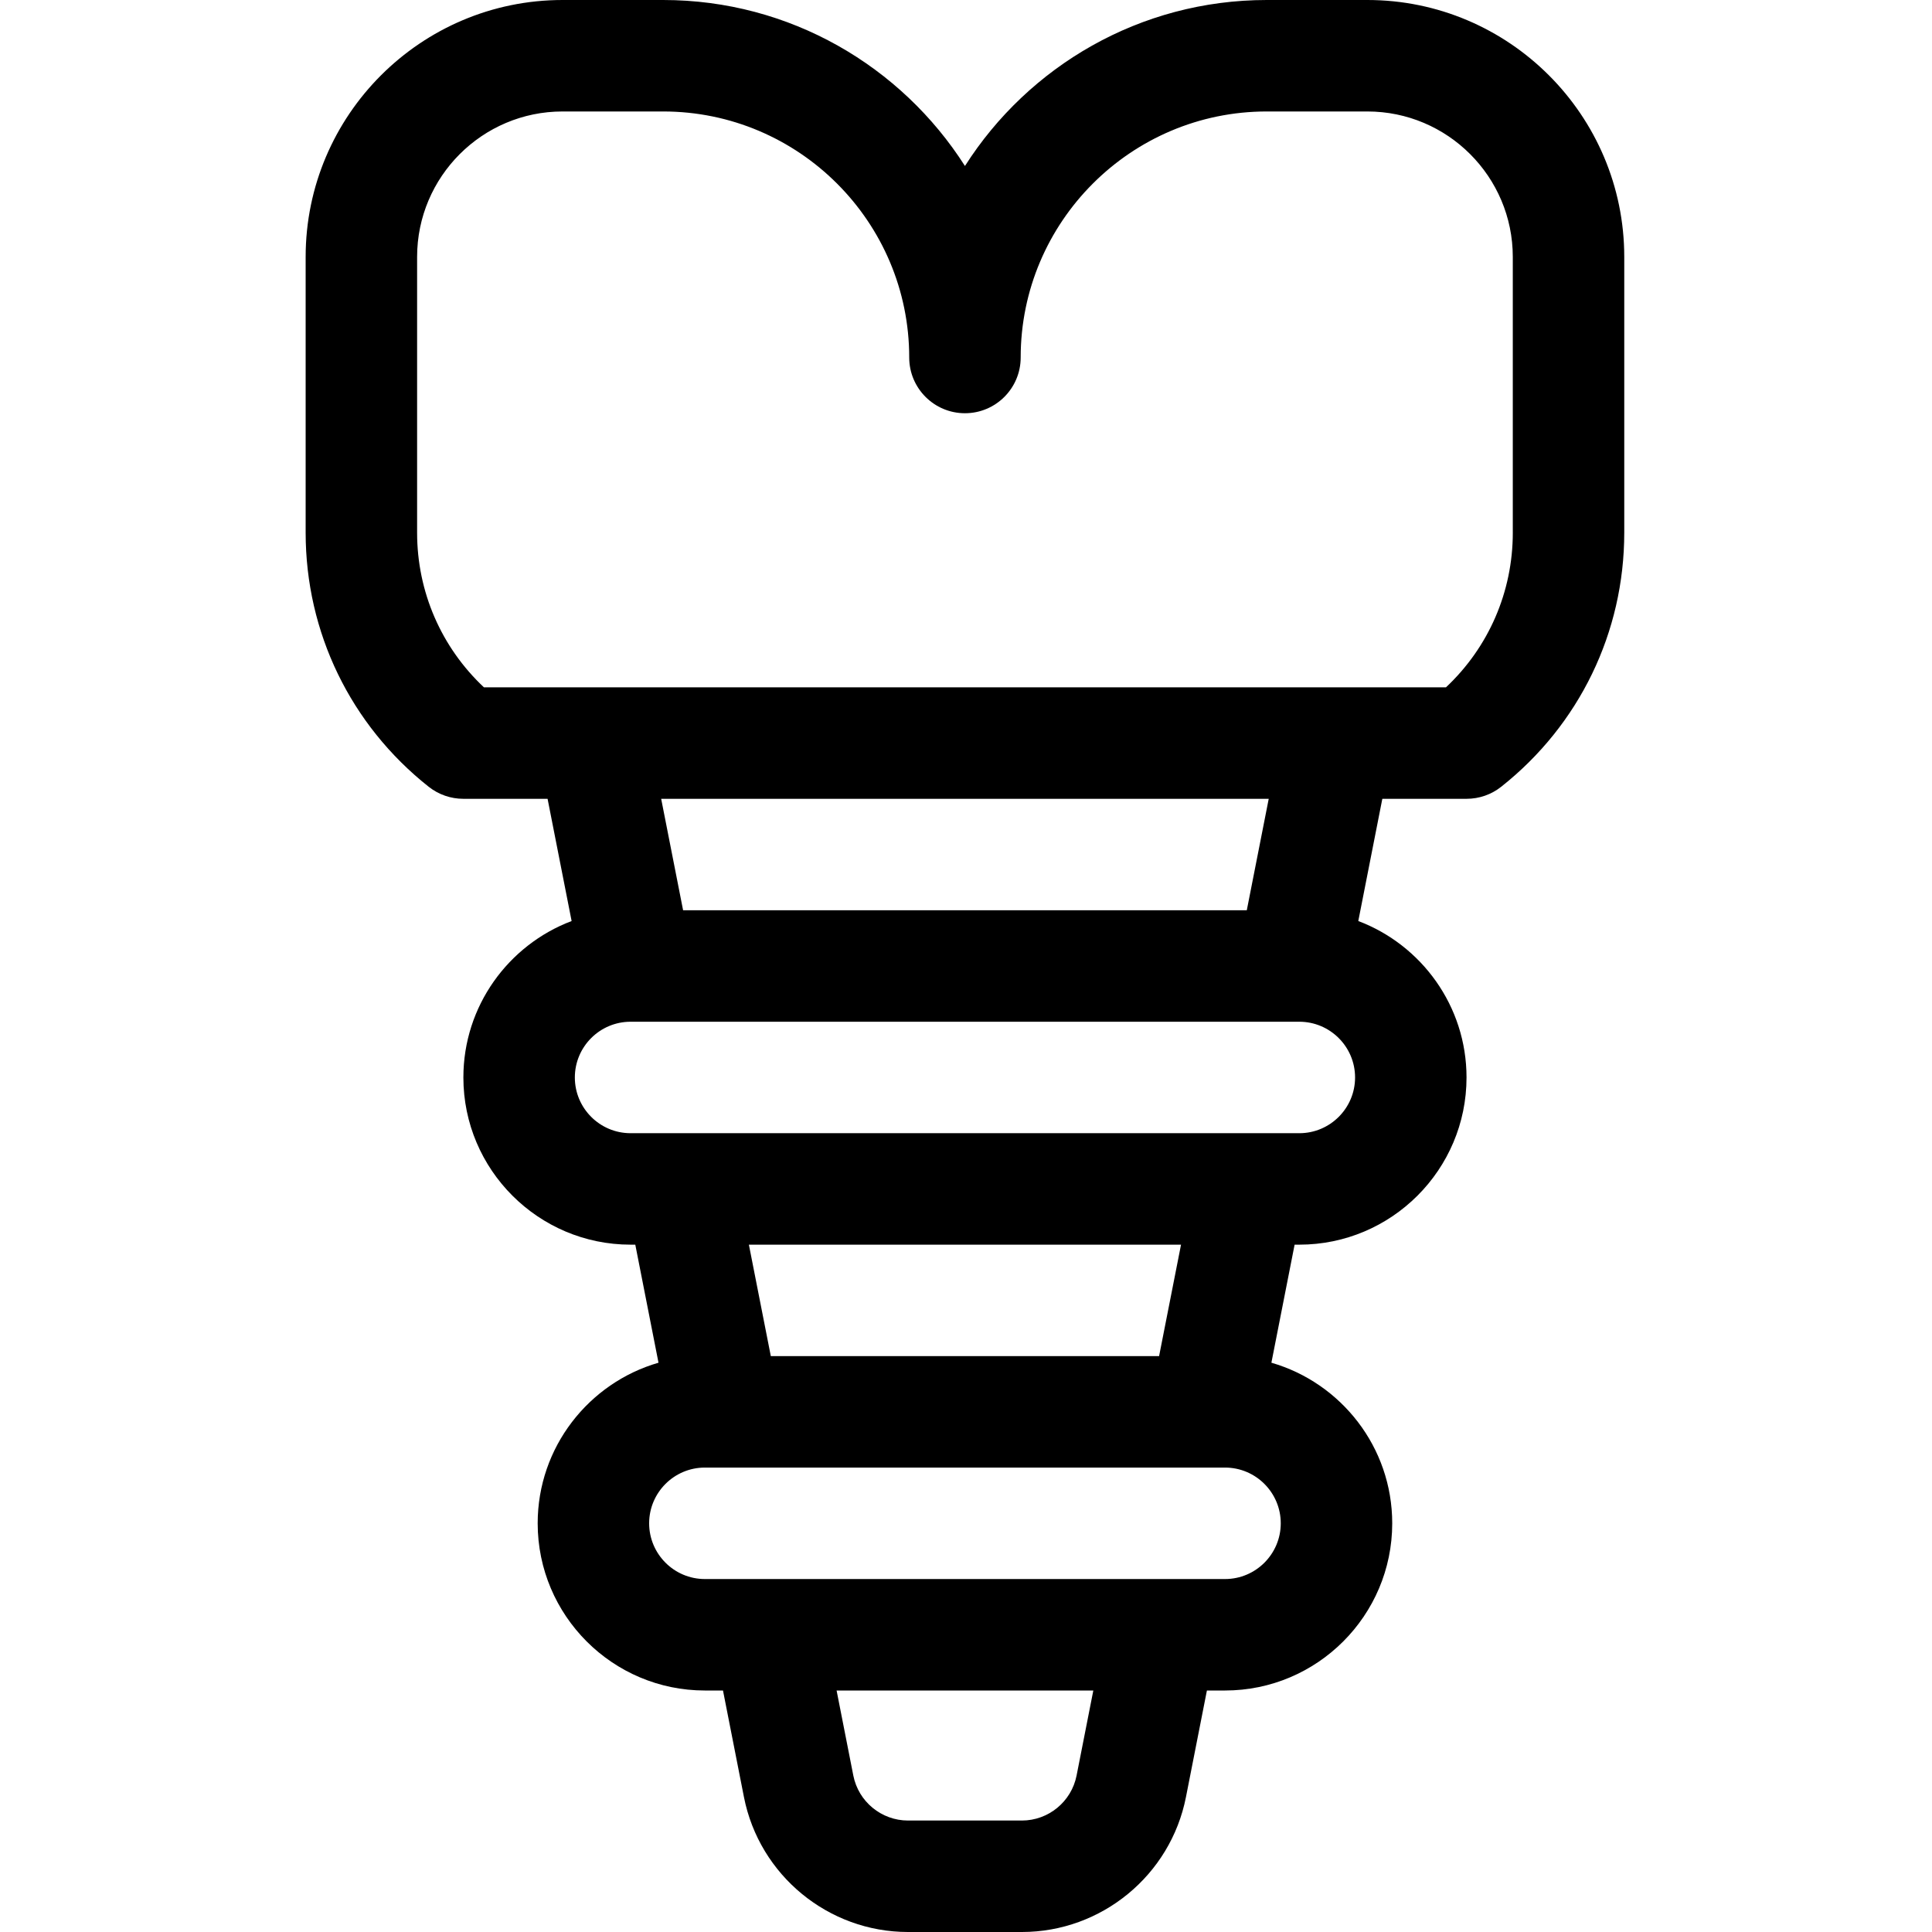
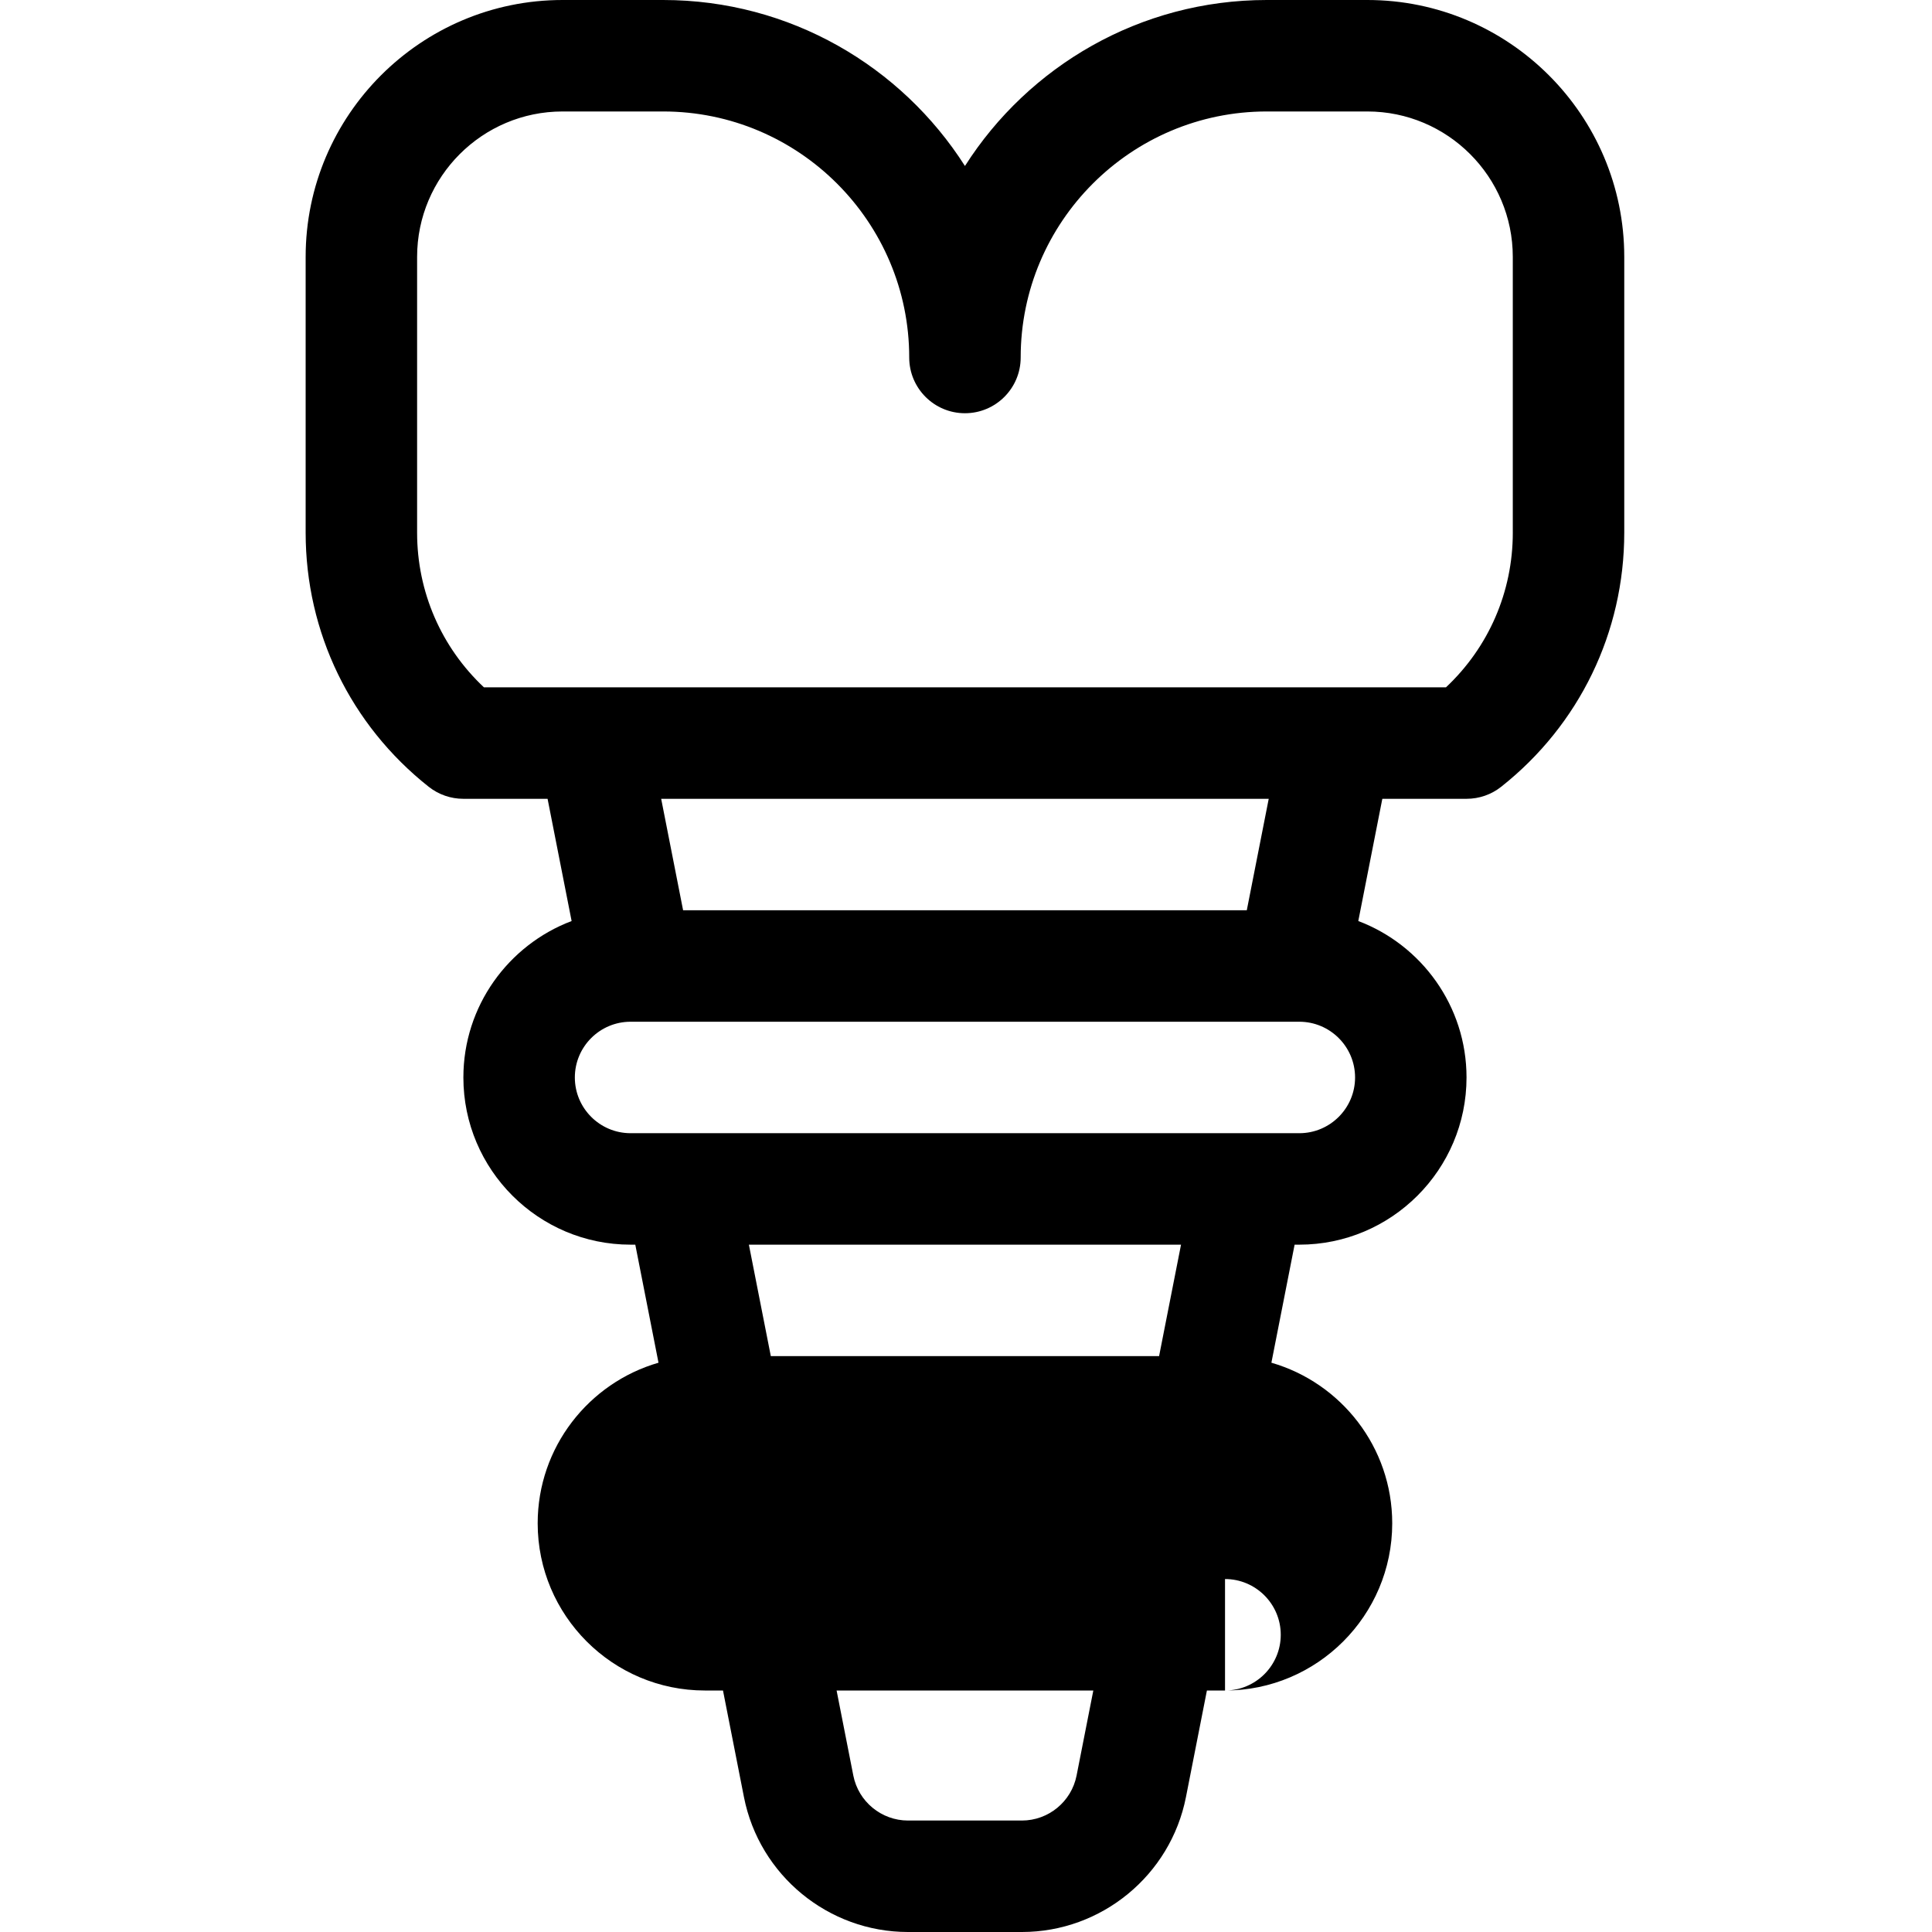
<svg xmlns="http://www.w3.org/2000/svg" height="512pt" viewBox="-81 0 512 512" width="512pt">
-   <path d="m281.363 0h-26.668c-33.586 0-63.145 17.562-79.973 43.988-16.828-26.426-46.387-43.988-79.969-43.988h-26.672c-37.539 0-68.082 30.543-68.082 68.082v73.082c0 26.395 11.887 50.941 32.617 67.344 2.609 2.062 5.836 3.184 9.164 3.184h22.332l6.371 32.391c-16.742 6.332-28.684 22.523-28.684 41.457 0 24.43 19.875 44.309 44.309 44.309h1.25l6.152 31.285c-18.469 5.34-32.02 22.391-32.02 42.559 0 24.434 19.875 44.309 44.309 44.309h4.801l5.555 28.246c4.078 20.719 22.359 35.754 43.477 35.754h30.18c21.113 0 39.398-15.035 43.477-35.754l5.555-28.246h4.801c24.434 0 44.309-19.875 44.309-44.309 0-20.168-13.547-37.219-32.02-42.559l6.152-31.285h1.254c24.43 0 44.305-19.879 44.305-44.309 0-18.934-11.941-35.125-28.684-41.457l6.371-32.391h22.332c3.328 0 6.559-1.121 9.164-3.188 20.73-16.398 32.617-40.945 32.617-67.34v-73.082c0-37.539-30.539-68.082-68.082-68.082zm-77.059 470.543c-1.359 6.906-7.453 11.918-14.492 11.918h-30.18c-7.039 0-13.133-5.012-14.492-11.918l-4.434-22.543h68.035zm39.34-52.082h-137.844c-8.145 0-14.77-6.625-14.77-14.77 0-8.145 6.625-14.77 14.77-14.77h137.844c8.145 0 14.77 6.625 14.77 14.77 0 8.145-6.625 14.77-14.77 14.77zm-17.473-59.078h-102.898l-5.812-29.535h114.523zm37.168-59.074h-177.23c-8.145 0-14.77-6.625-14.77-14.77 0-8.145 6.625-14.77 14.77-14.77h177.23c8.141 0 14.77 6.625 14.77 14.77 0 8.145-6.629 14.77-14.77 14.77zm-13.926-59.078h-149.383l-5.812-29.539h161.008zm70.496-100.066c0 15.676-6.402 30.363-17.715 40.988h-254.945c-11.312-10.625-17.711-25.312-17.711-40.988v-73.082c0-21.254 17.289-38.543 38.543-38.543h26.668c35.953 0 65.203 29.25 65.203 65.199 0 8.156 6.613 14.77 14.77 14.77s14.77-6.613 14.77-14.77c0-35.949 29.25-65.199 65.203-65.199h26.668c21.254 0 38.543 17.289 38.543 38.543v73.082zm0 0" />
+   <path d="m281.363 0h-26.668c-33.586 0-63.145 17.562-79.973 43.988-16.828-26.426-46.387-43.988-79.969-43.988h-26.672c-37.539 0-68.082 30.543-68.082 68.082v73.082c0 26.395 11.887 50.941 32.617 67.344 2.609 2.062 5.836 3.184 9.164 3.184h22.332l6.371 32.391c-16.742 6.332-28.684 22.523-28.684 41.457 0 24.43 19.875 44.309 44.309 44.309h1.25l6.152 31.285c-18.469 5.34-32.02 22.391-32.02 42.559 0 24.434 19.875 44.309 44.309 44.309h4.801l5.555 28.246c4.078 20.719 22.359 35.754 43.477 35.754h30.18c21.113 0 39.398-15.035 43.477-35.754l5.555-28.246h4.801c24.434 0 44.309-19.875 44.309-44.309 0-20.168-13.547-37.219-32.02-42.559l6.152-31.285h1.254c24.43 0 44.305-19.879 44.305-44.309 0-18.934-11.941-35.125-28.684-41.457l6.371-32.391h22.332c3.328 0 6.559-1.121 9.164-3.188 20.73-16.398 32.617-40.945 32.617-67.34v-73.082c0-37.539-30.539-68.082-68.082-68.082zm-77.059 470.543c-1.359 6.906-7.453 11.918-14.492 11.918h-30.18c-7.039 0-13.133-5.012-14.492-11.918l-4.434-22.543h68.035zm39.34-52.082h-137.844h137.844c8.145 0 14.77 6.625 14.77 14.77 0 8.145-6.625 14.77-14.77 14.77zm-17.473-59.078h-102.898l-5.812-29.535h114.523zm37.168-59.074h-177.23c-8.145 0-14.77-6.625-14.77-14.77 0-8.145 6.625-14.77 14.77-14.77h177.23c8.141 0 14.77 6.625 14.77 14.77 0 8.145-6.629 14.77-14.77 14.77zm-13.926-59.078h-149.383l-5.812-29.539h161.008zm70.496-100.066c0 15.676-6.402 30.363-17.715 40.988h-254.945c-11.312-10.625-17.711-25.312-17.711-40.988v-73.082c0-21.254 17.289-38.543 38.543-38.543h26.668c35.953 0 65.203 29.25 65.203 65.199 0 8.156 6.613 14.77 14.77 14.77s14.77-6.613 14.77-14.77c0-35.949 29.25-65.199 65.203-65.199h26.668c21.254 0 38.543 17.289 38.543 38.543v73.082zm0 0" />
</svg>